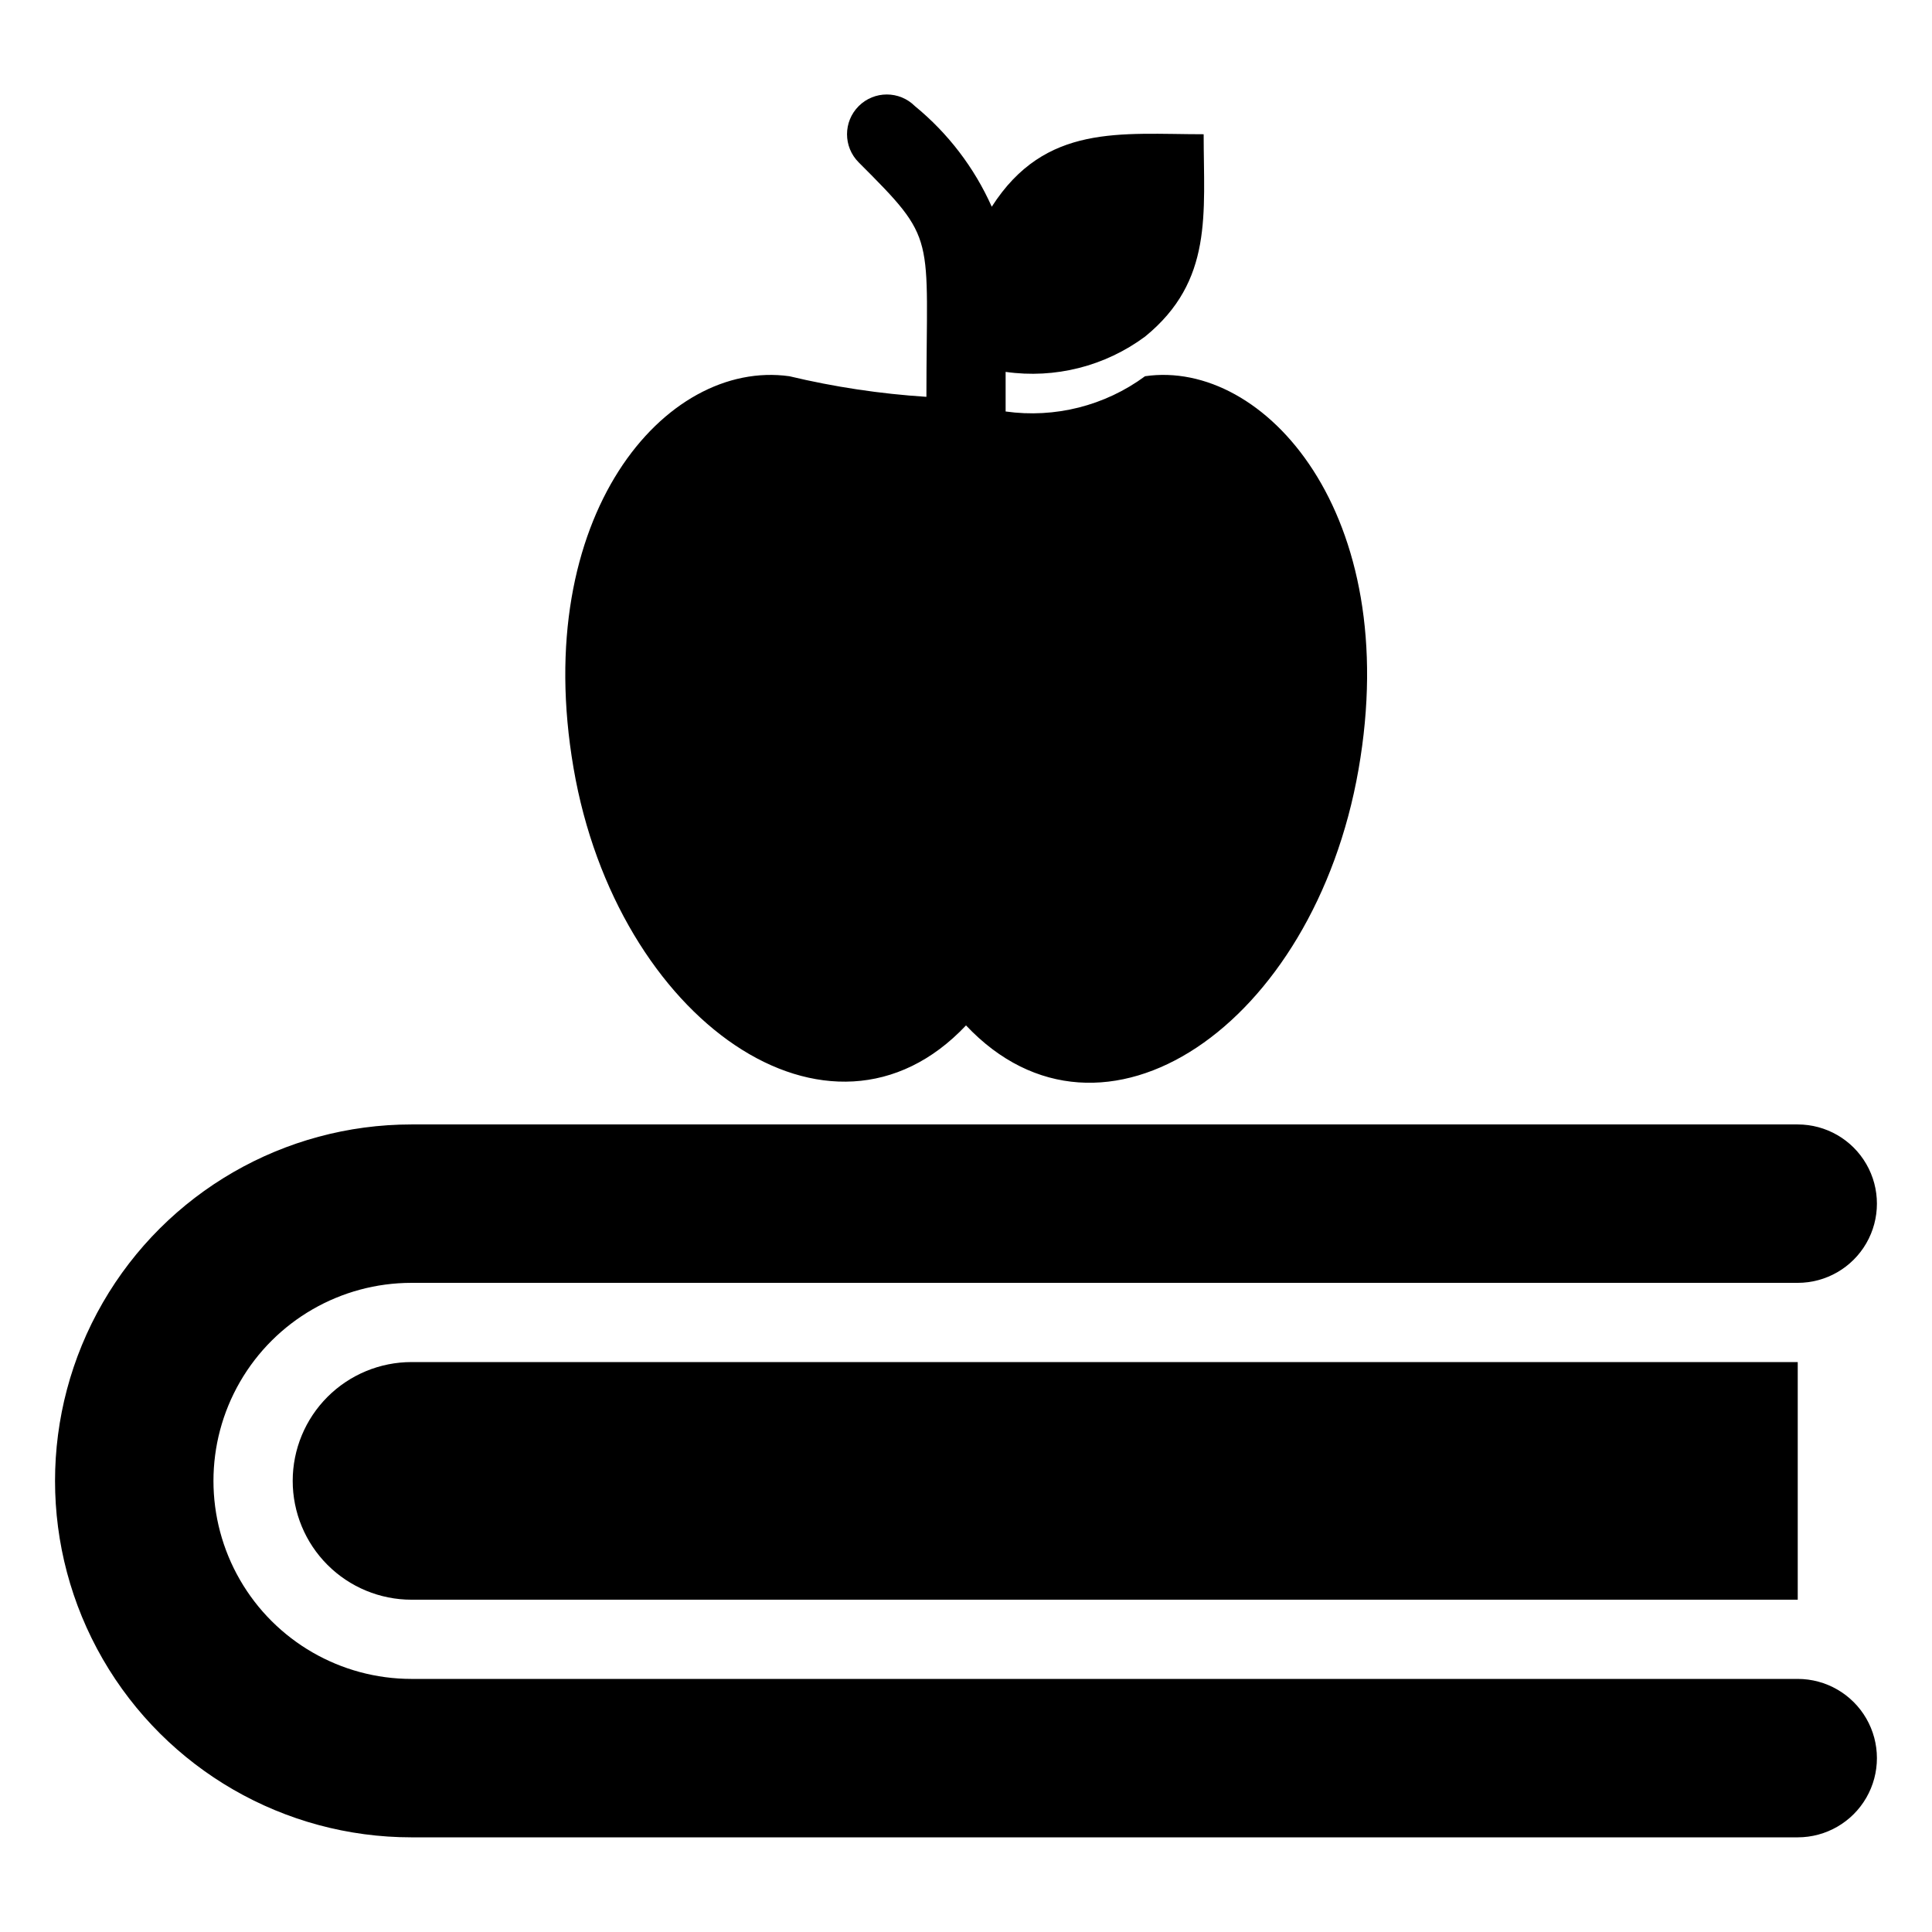
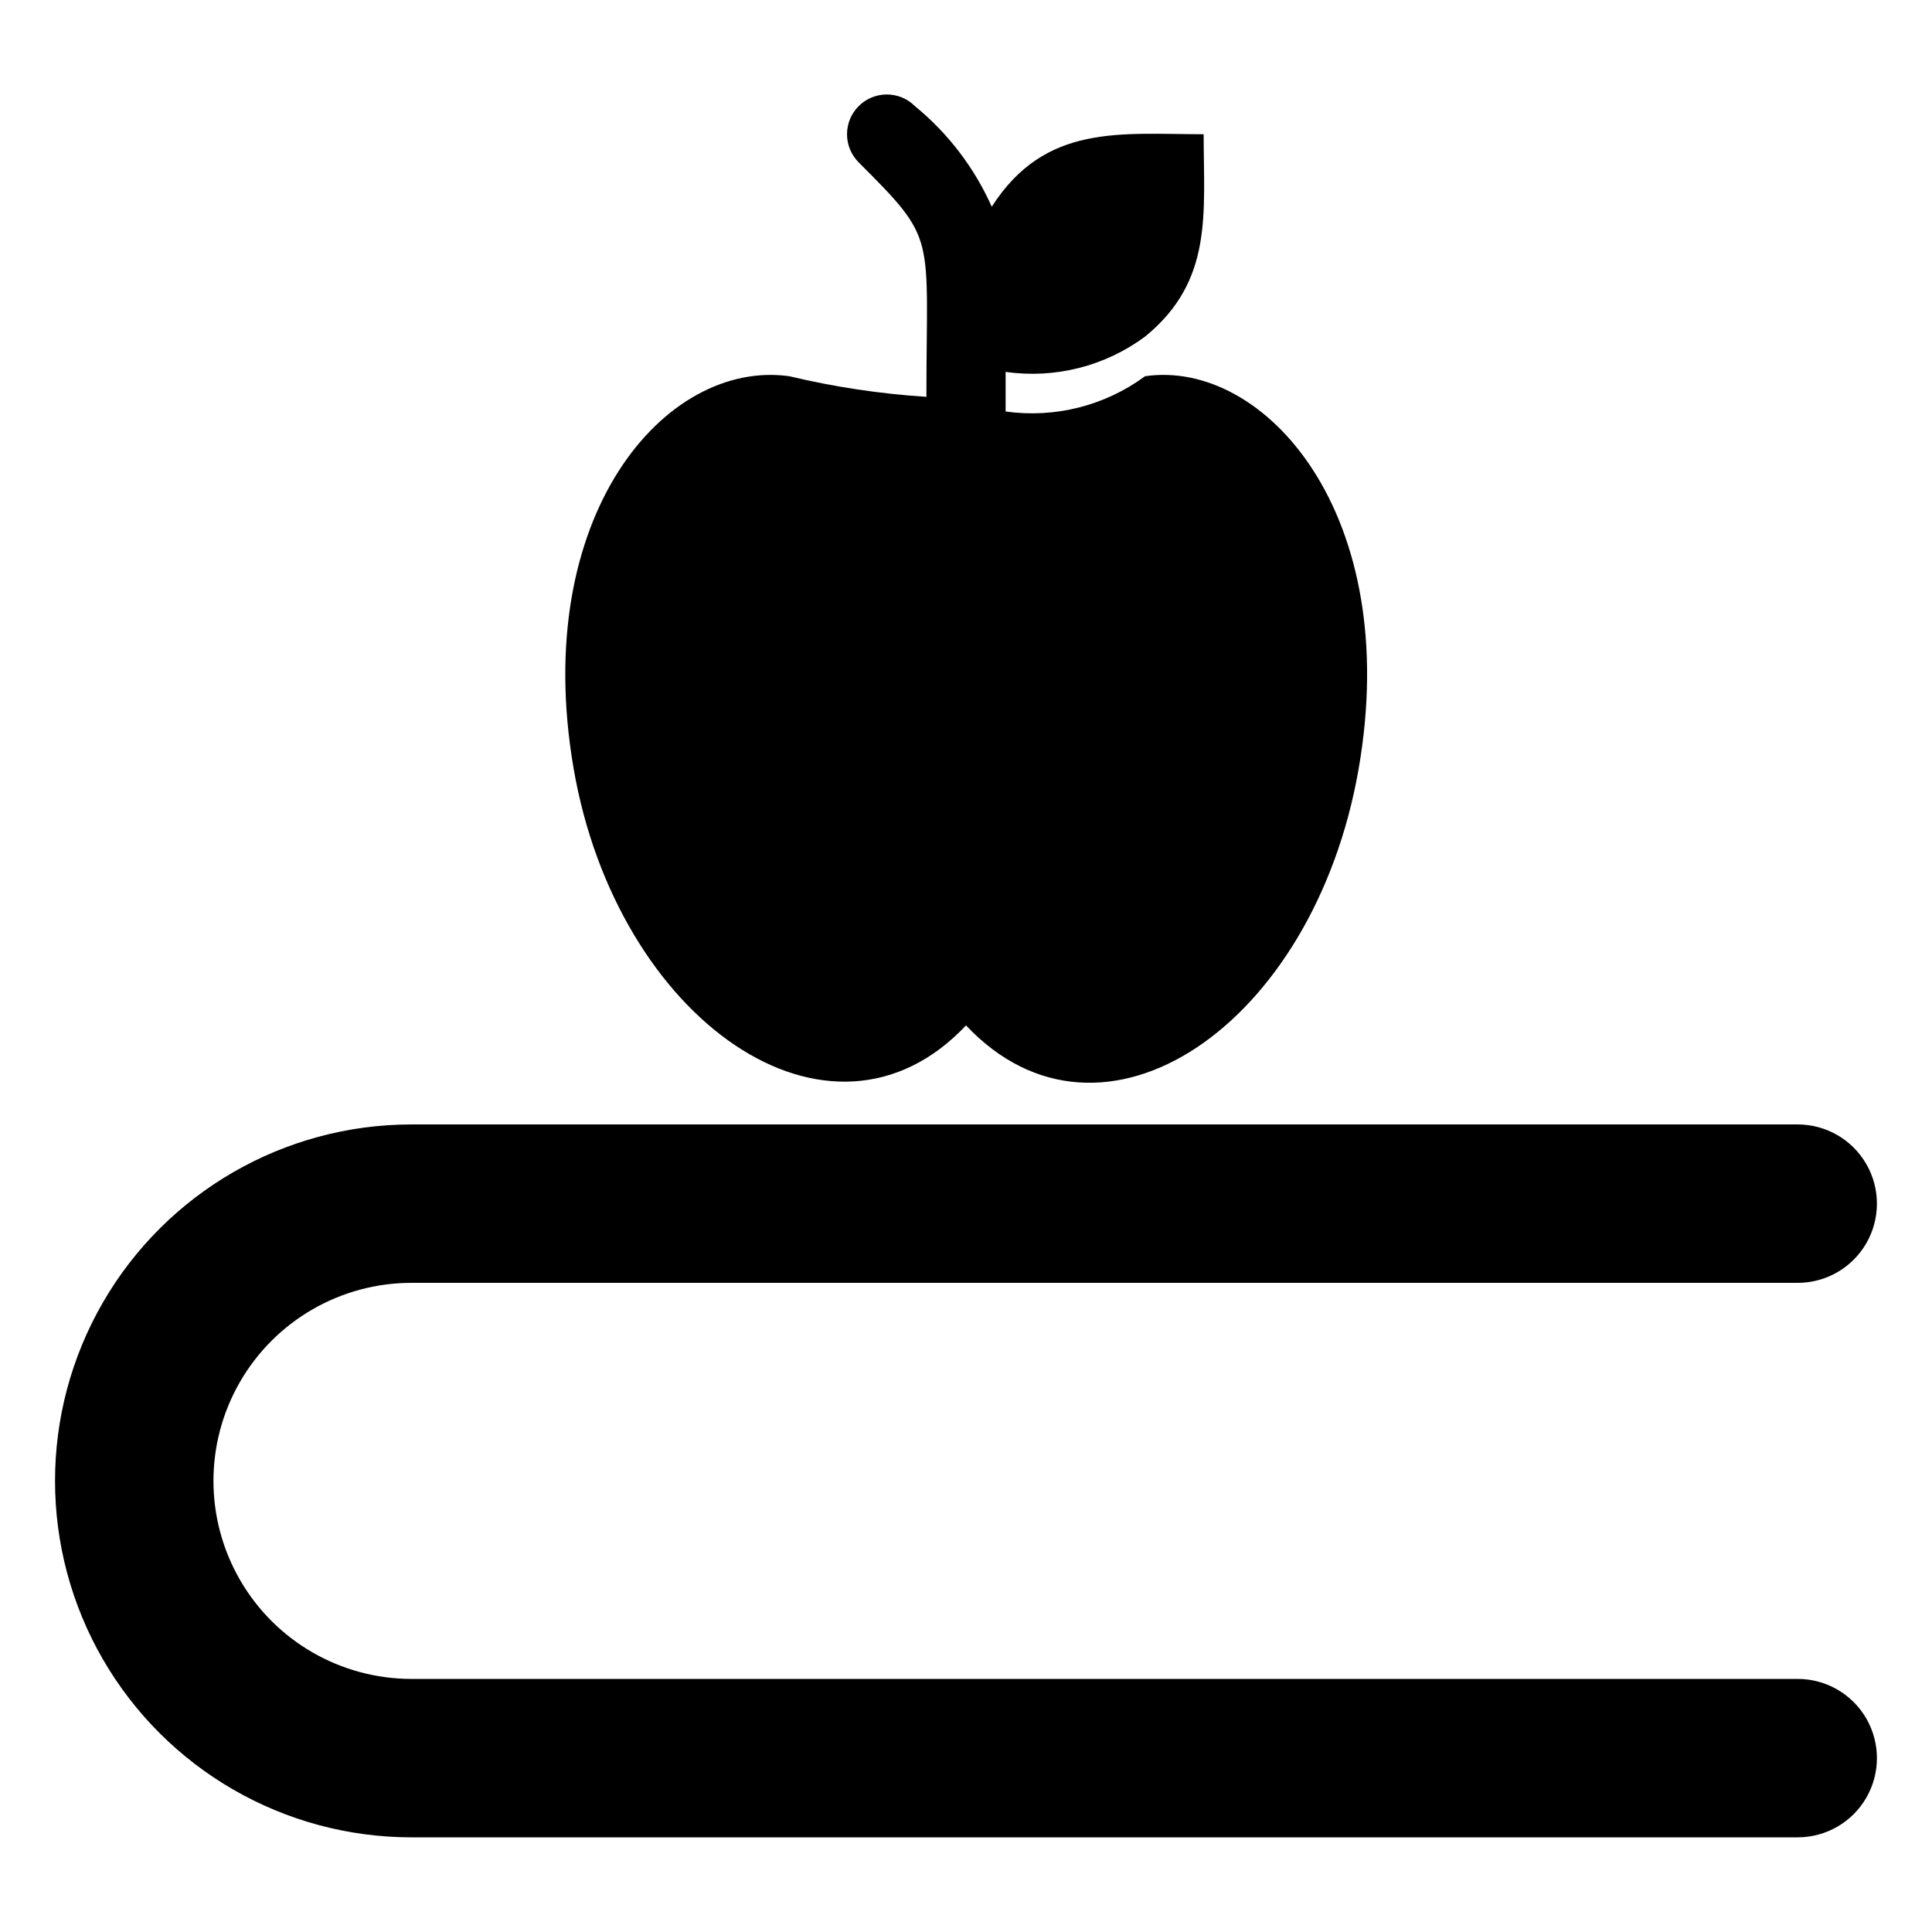
<svg xmlns="http://www.w3.org/2000/svg" fill="#000000" width="800px" height="800px" version="1.1" viewBox="144 144 512 512">
  <g>
    <path d="m620.41 588.93h-367.36c-18.75 0-36.074-10-45.449-26.238s-9.375-36.242 0-52.48 26.699-26.242 45.449-26.242h367.36c7.5 0 14.43-4 18.18-10.492 3.75-6.496 3.75-14.5 0-20.992-3.75-6.496-10.68-10.496-18.18-10.496h-367.36c-33.75 0-64.934 18.004-81.809 47.23-16.875 29.227-16.875 65.238 0 94.465 16.875 29.227 48.059 47.23 81.809 47.23h367.36c7.5 0 14.43-4 18.18-10.496 3.75-6.492 3.75-14.496 0-20.992-3.75-6.492-10.68-10.496-18.18-10.496z" />
-     <path d="m221.57 536.45c0 8.352 3.316 16.363 9.223 22.266 5.906 5.906 13.914 9.223 22.266 9.223h367.36v-62.977h-367.36c-8.352 0-16.359 3.32-22.266 9.223-5.906 5.906-9.223 13.918-9.223 22.266z" />
    <path d="m400 415.74c36.105 38.309 92.156 0 104.02-67.805s-24.98-108.84-56.574-104.23c-10.621 7.824-23.883 11.176-36.945 9.344v-10.496c13.062 1.867 26.336-1.488 36.945-9.344 18.156-14.797 15.535-32.641 15.535-53.633-21.938 0-41.984-2.938-56.152 19.207h-0.004c-4.617-10.352-11.59-19.48-20.363-26.66-4.113-4.113-10.785-4.113-14.902 0-4.117 4.117-4.117 10.789 0 14.906 20.992 20.992 17.949 18.578 17.949 62.137-12.238-0.789-24.391-2.613-36.316-5.461-32.957-4.617-68.645 37.051-57.203 103.81 11.438 66.754 68.012 106.43 104.02 68.223z" />
  </g>
</svg>